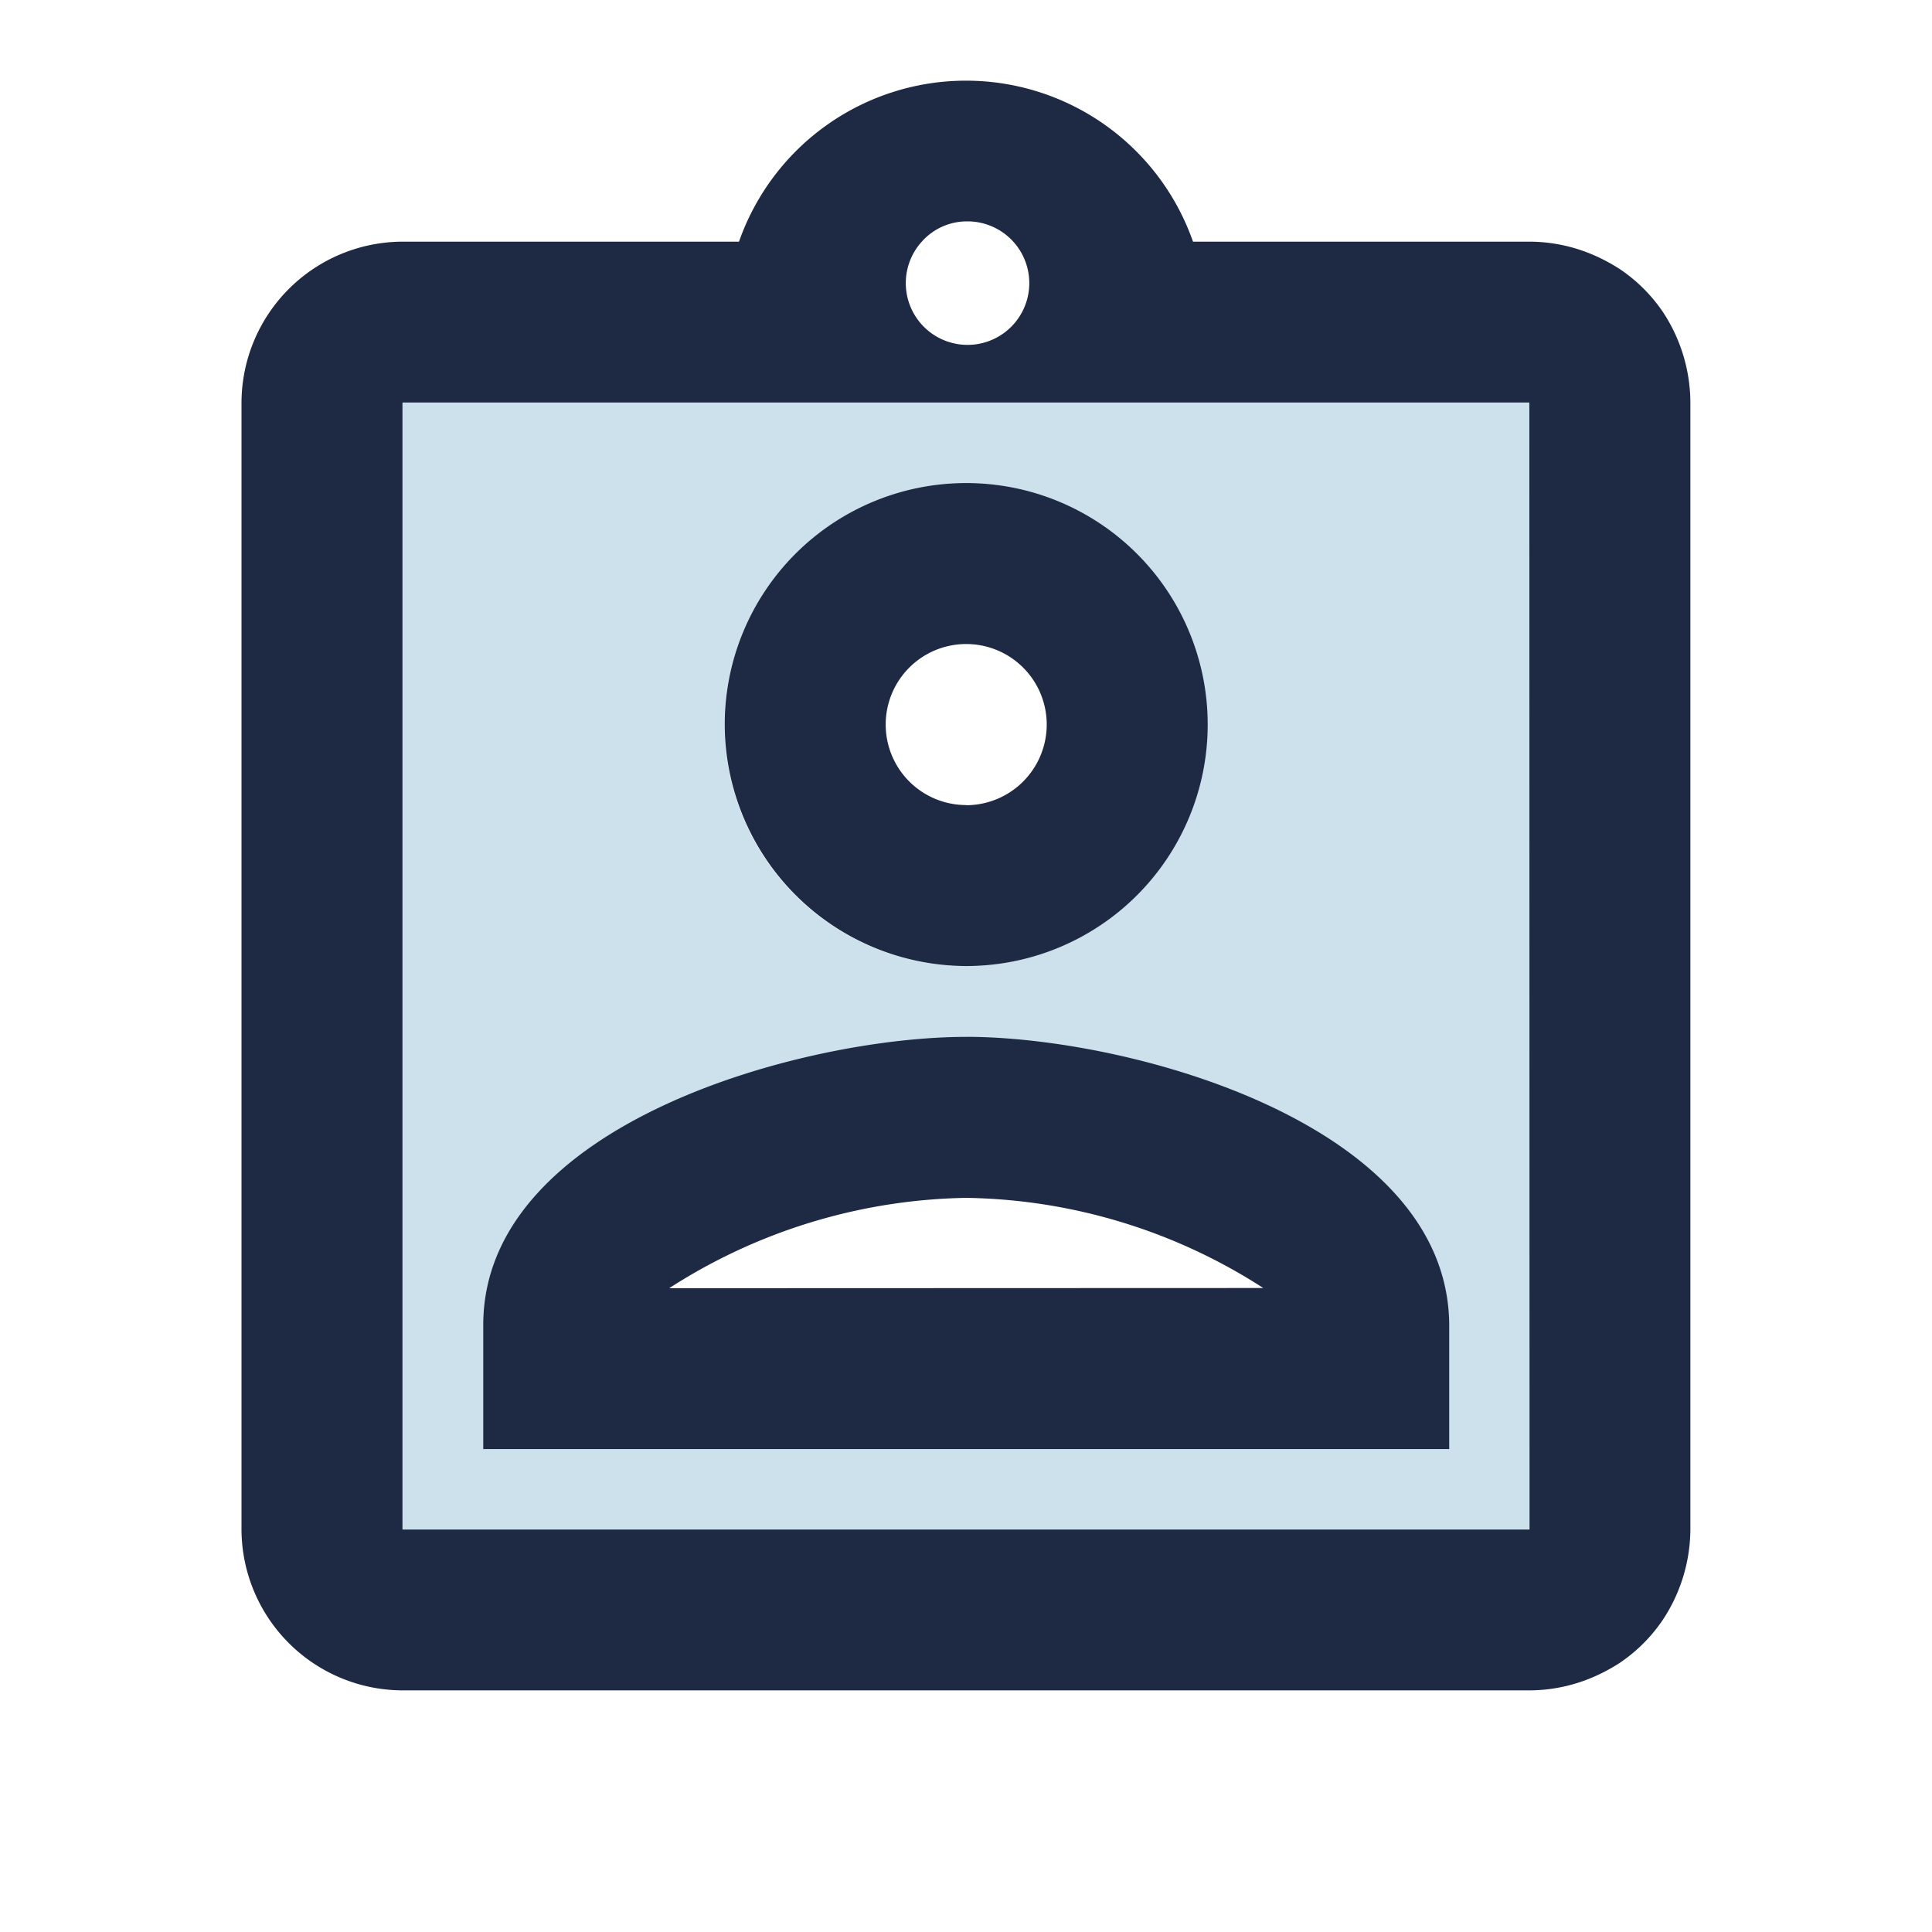
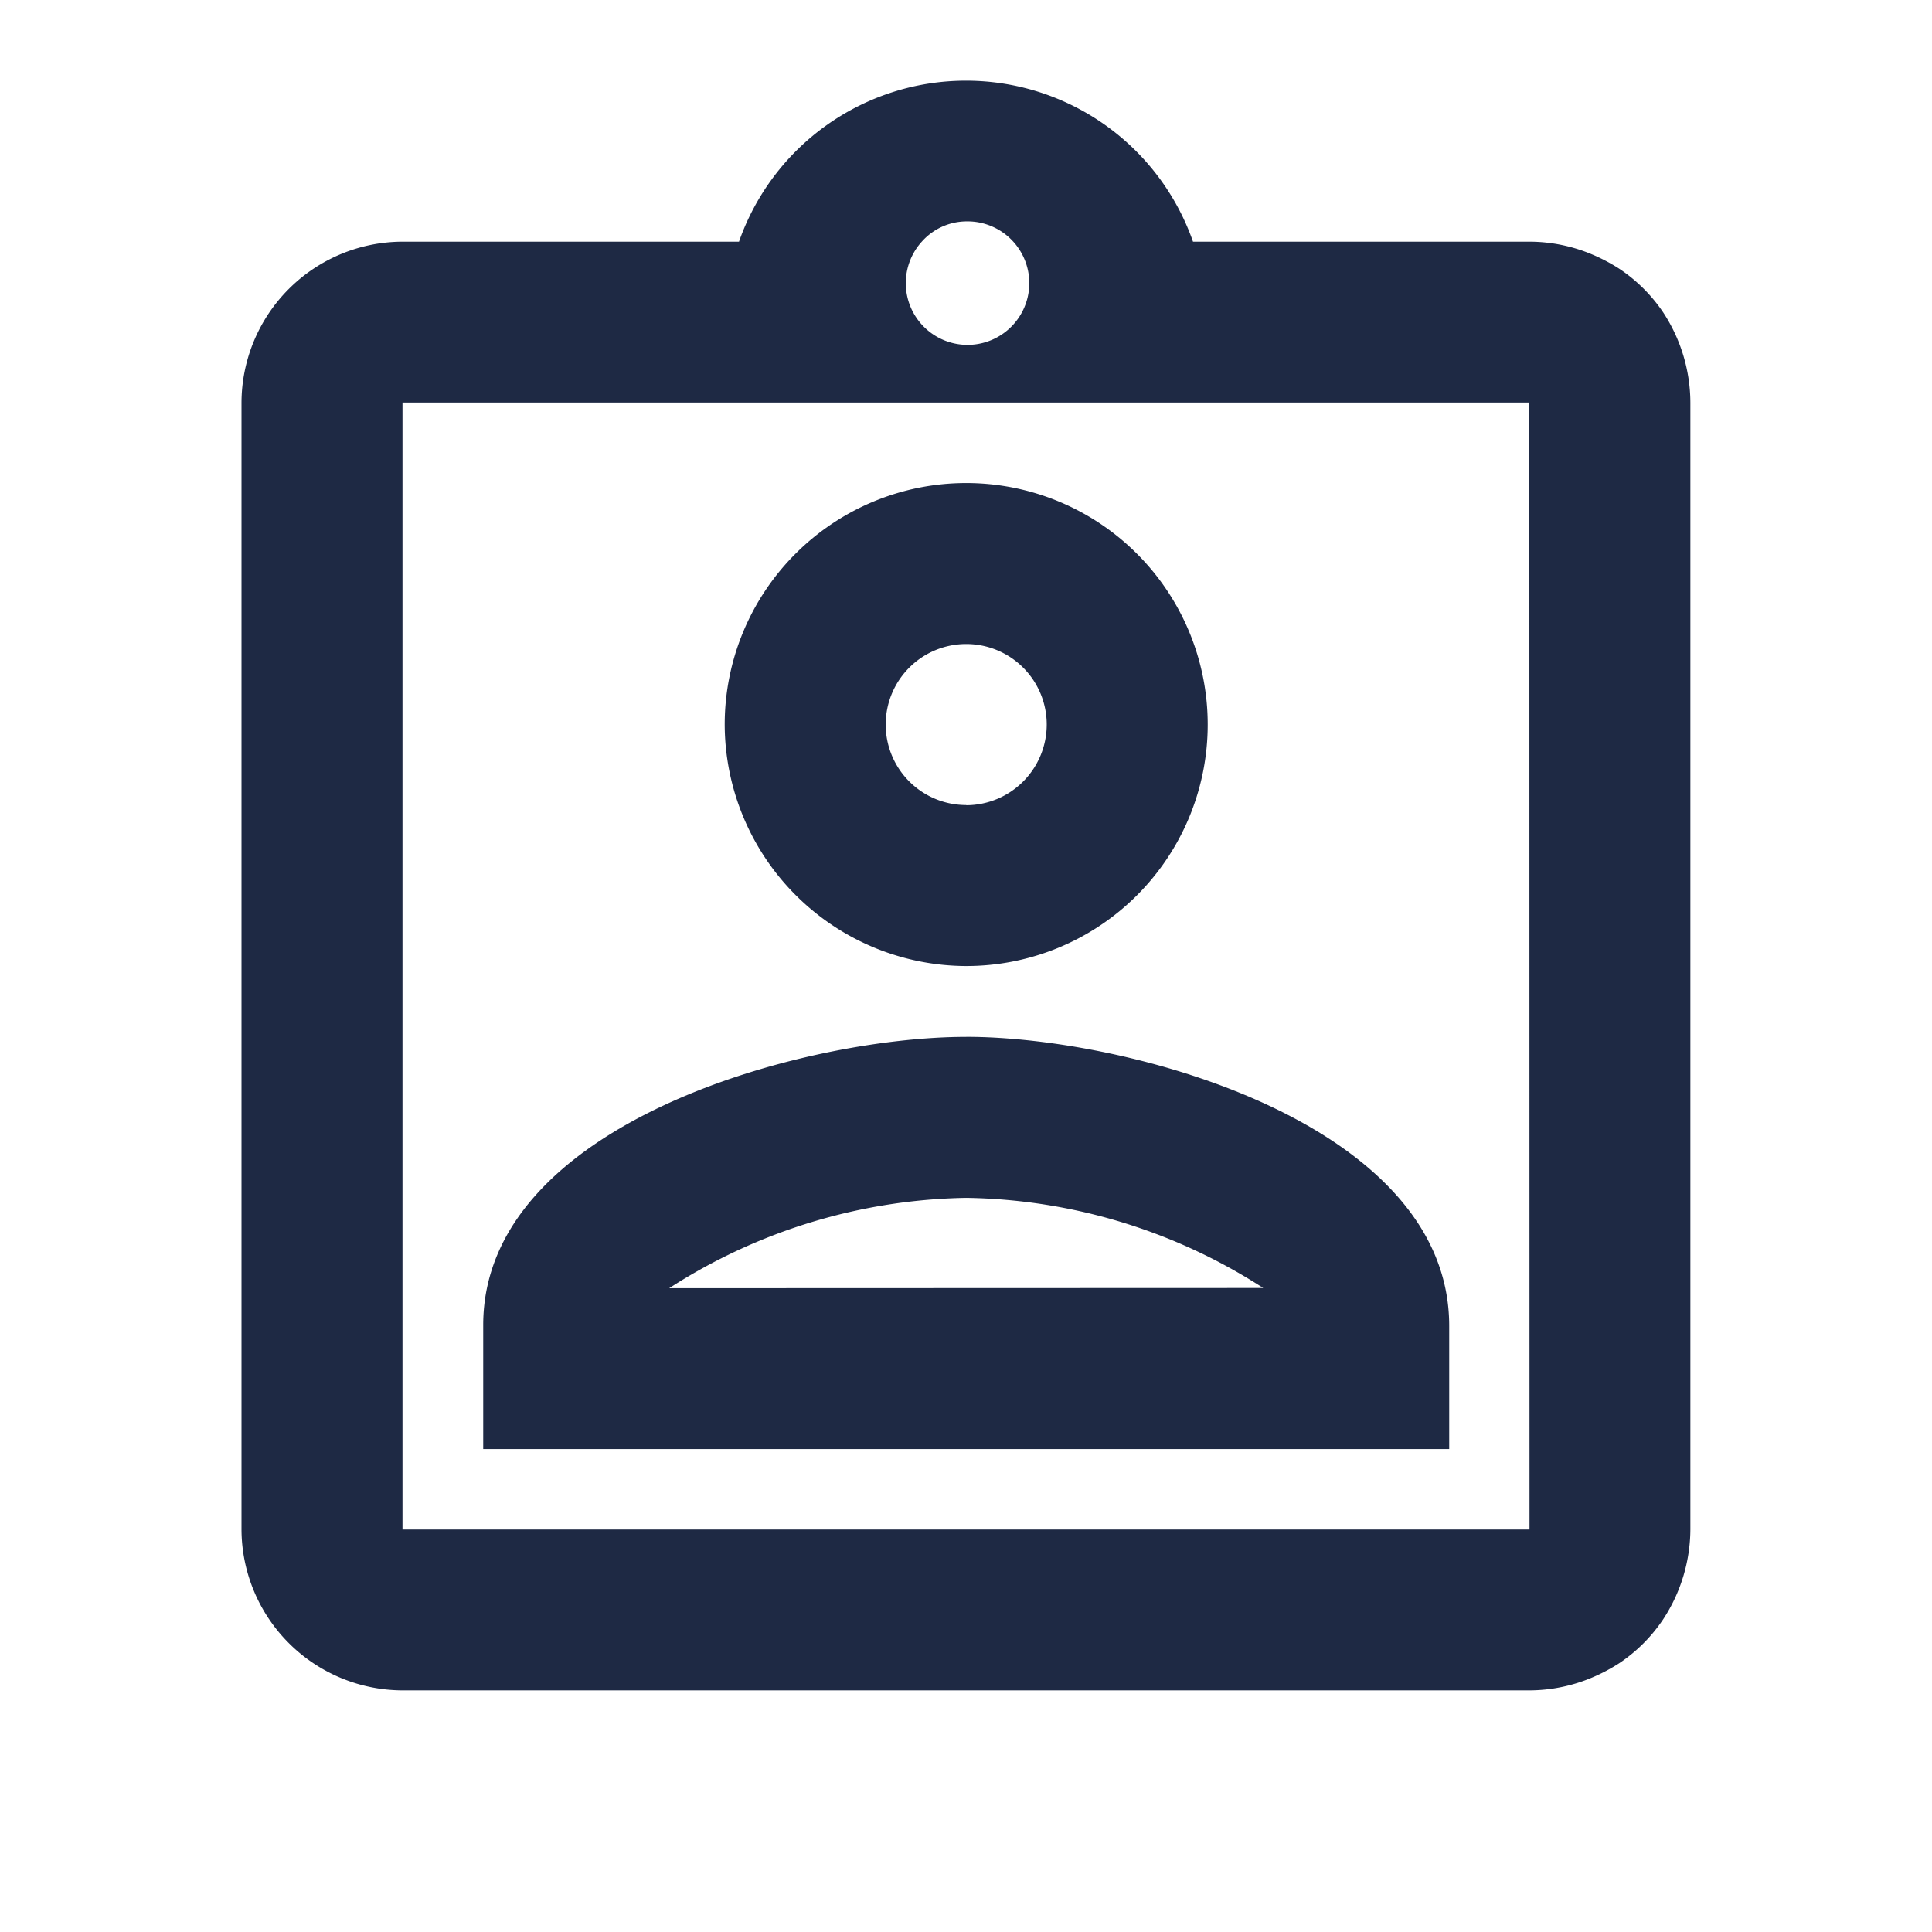
<svg xmlns="http://www.w3.org/2000/svg" id="assignment_ind-24px" width="46.12" height="46.12" viewBox="0 0 46.12 46.12">
  <path id="Path_225729" data-name="Path 225729" d="M0,0H46.12V46.12H0Z" fill="none" />
-   <path id="Path_225730" data-name="Path 225730" d="M31.9,5H5V31.9H31.9ZM18.452,6.922a5.765,5.765,0,1,1-5.765,5.765A5.782,5.782,0,0,1,18.452,6.922Zm11.53,23.06H6.922v-2.94c0-4.8,7.629-6.88,11.53-6.88s11.53,2.075,11.53,6.88Z" transform="translate(4.608 4.608)" fill="#579abf" opacity="0.3" />
  <path id="Path_225731" data-name="Path 225731" d="M36.937,6.534A3.809,3.809,0,0,0,35.9,5.5a4.249,4.249,0,0,0-.653-.346,3.868,3.868,0,0,0-1.5-.307H25.714a5.742,5.742,0,0,0-10.838,0H6.843A3.855,3.855,0,0,0,3,8.687v26.9a3.855,3.855,0,0,0,3.843,3.843h26.9a3.868,3.868,0,0,0,1.5-.307,4.248,4.248,0,0,0,.653-.346,3.809,3.809,0,0,0,1.038-1.038,3.945,3.945,0,0,0,.653-2.152V8.687A3.945,3.945,0,0,0,36.937,6.534ZM20.3,4.363a1.474,1.474,0,1,1-1.057.48A1.439,1.439,0,0,1,20.3,4.363ZM33.747,35.59H6.843V8.687h26.9ZM20.3,22.139a5.765,5.765,0,1,0-5.765-5.765A5.782,5.782,0,0,0,20.3,22.139Zm0-3.843a1.922,1.922,0,1,1,1.922-1.922A1.927,1.927,0,0,1,20.3,18.3Zm0,5.534c-3.9,0-11.53,2.075-11.53,6.88v2.959h23.06v-2.94c0-4.823-7.629-6.9-11.53-6.9Zm-7.091,6A13.473,13.473,0,0,1,20.3,27.673a13.417,13.417,0,0,1,7.091,2.152Z" transform="translate(2.765 0.922)" fill="#1e2944" />
</svg>